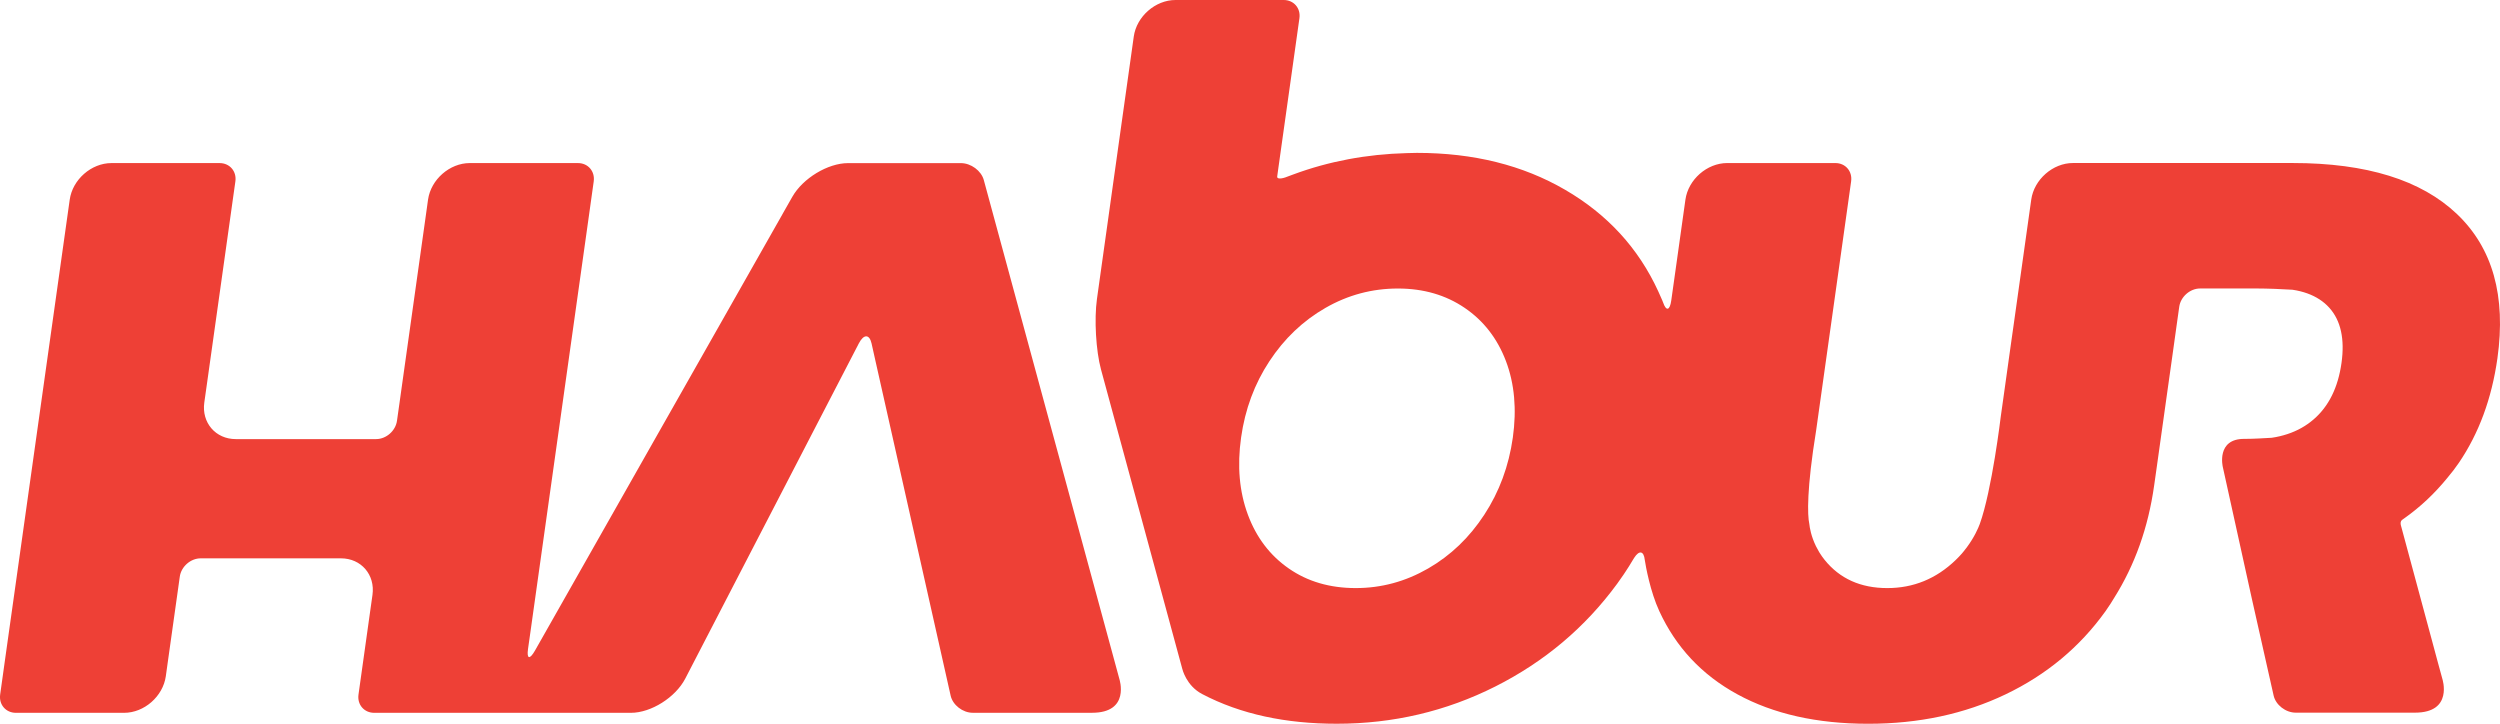
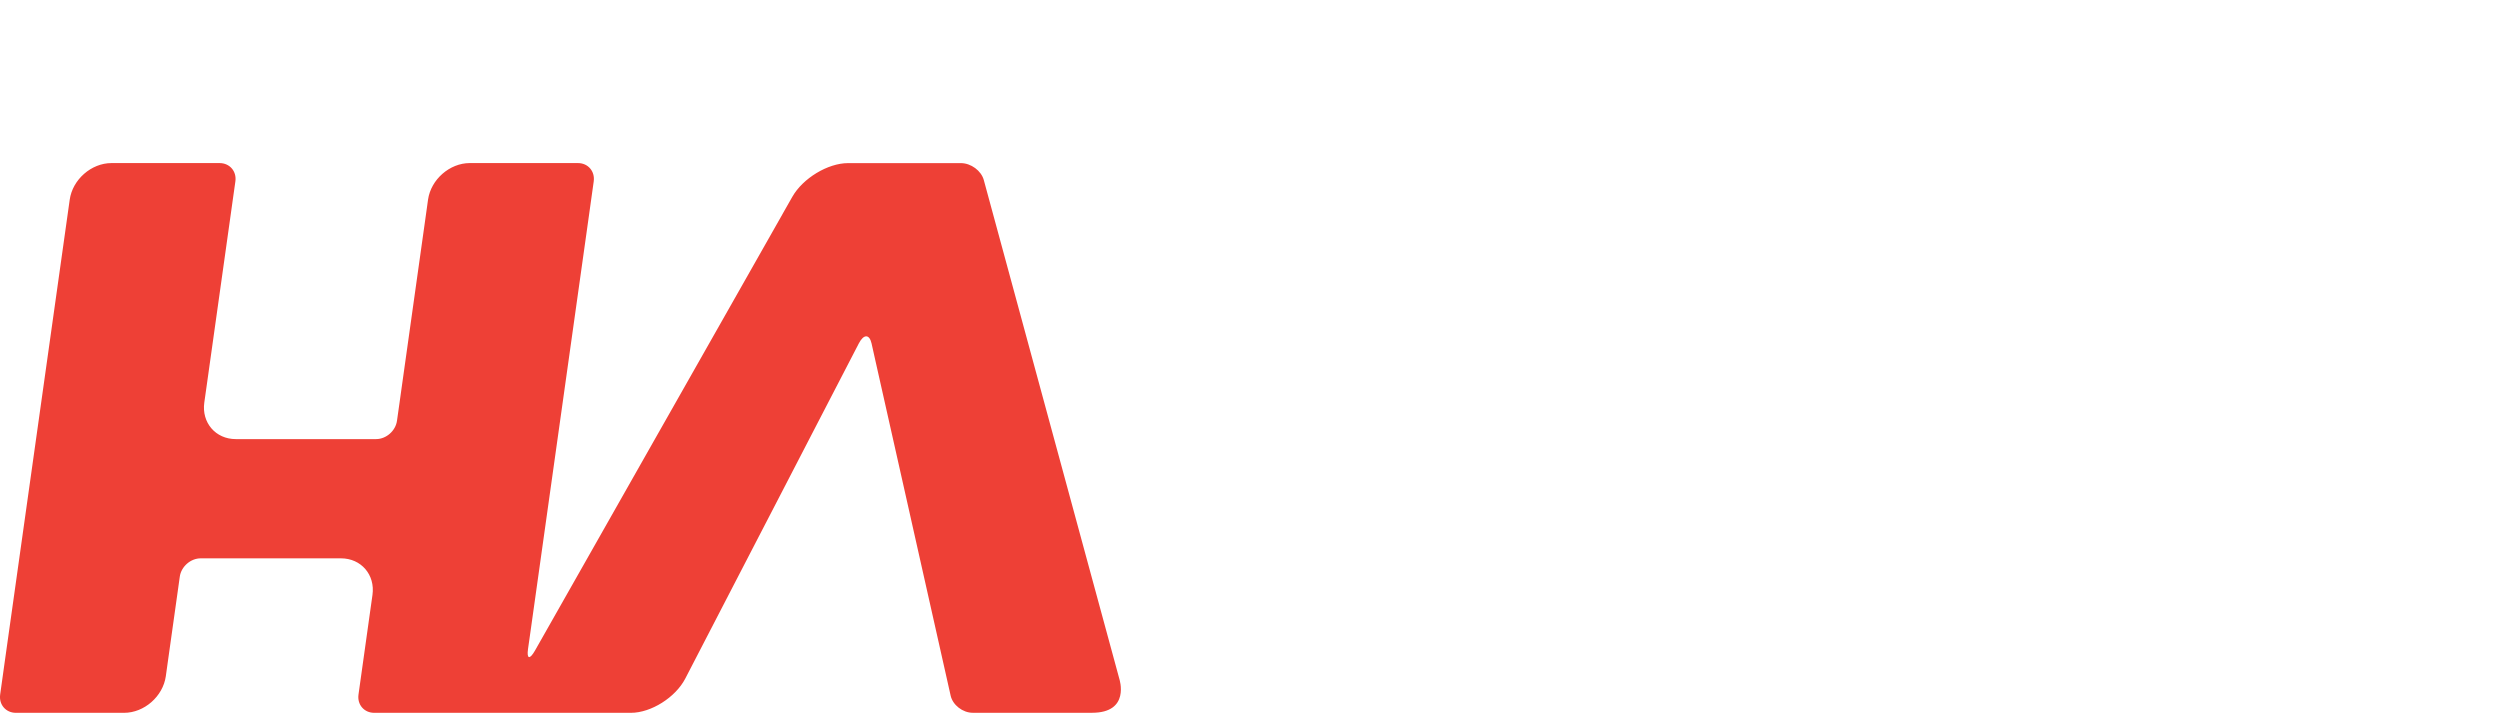
<svg xmlns="http://www.w3.org/2000/svg" version="1.1" id="Layer_1" x="0px" y="0px" width="125px" height="36.188px" viewBox="0 0 125 36.188" enable-background="new 0 0 125 36.188" xml:space="preserve">
  <g>
    <g>
      <path fill="#EE4036" d="M55.968,33.947c0,0,0.142,0.426,0.039,0.852c-0.102,0.422-0.445,0.84-1.409,0.84h-0.914h-3.216h-0.914    h-0.915l0,0c-0.503,0-1.001-0.387-1.107-0.857l0-0.002c-0.033-0.148-0.065-0.289-0.093-0.412l-0.1-0.447l0,0l-0.892-3.971    l-0.838-3.732c-0.019-0.08-0.036-0.16-0.054-0.241l-0.054-0.241c-0.052-0.227-0.1-0.443-0.139-0.619l-0.699-3.112l-0.7-3.114    c-0.106-0.473-0.193-0.859-0.193-0.859c0-0.001-0.051-0.233-0.123-0.552l-0.069-0.308c-0.107-0.472-0.392-0.474-0.636-0.003    l-2.06,3.976l-2.502,4.833c-0.16,0.309-0.321,0.62-0.443,0.854l-1.615,3.12l-2.059,3.978c-0.488,0.941-1.71,1.711-2.715,1.711    h-0.916h-1.934h-0.915h-0.914l0,0h-0.915h-0.242h-0.244h-0.243h-0.241H24.07h-0.001h-0.914h-0.915h-1.699h-0.915h-0.915l0,0    c-0.503,0-0.857-0.41-0.786-0.914l0.128-0.914l0.129-0.918l0.313-2.234l0.129-0.915c0.141-1.006-0.565-1.829-1.573-1.829h-0.914    h-4.274h-0.915h-0.915l0,0c-0.503,0-0.973,0.413-1.043,0.915l-0.128,0.914l-0.129,0.915l-0.314,2.234l-0.128,0.918    c-0.142,1.006-1.08,1.828-2.086,1.828H5.291H2.624H1.709H0.794l0,0c-0.503,0-0.856-0.412-0.786-0.914l0.128-0.914l0.128-0.918    L3.357,10.9l0.129-0.917c0.141-1.005,1.081-1.829,2.086-1.829h0.915h1.125h0.914h0.772h0.771h0.914l0,0    c0.502,0,0.857,0.413,0.786,0.915L11.64,9.983L11.512,10.9l-1.168,8.313l-0.129,0.914c-0.141,1.005,0.566,1.828,1.572,1.828h0.915    h4.274h0.915h0.915l0,0c0.502,0,0.972-0.411,1.043-0.915l0.129-0.913l0.128-0.914l1.168-8.313l0.128-0.917    c0.142-1.005,1.08-1.829,2.086-1.829h0.915h2.667h0.915H28.9l0,0c0.503,0,0.856,0.413,0.786,0.916l-0.128,0.914l-0.128,0.917    l-2.772,19.726l-0.128,0.912L26.4,32.455c-0.07,0.502,0.087,0.535,0.349,0.074l0,0l3.097-5.461l3.098-5.464    c0.131-0.229,0.304-0.536,0.477-0.84l3.098-5.462l2.62-4.62c0-0.002,0-0.003,0-0.003l0.477-0.839    c0.525-0.926,1.778-1.684,2.784-1.684h0.914h2.902h0.915h0.915l0,0c0.503,0,1.018,0.381,1.144,0.846h0l1.637,6.025l1.867,6.872    c0.083,0.307,0.167,0.612,0.23,0.845l1.407,5.18l1.411,5.19L55.968,33.947z" />
-       <path fill="#EE4036" d="M82.967,30.561c0.824,1.783,2.108,3.177,3.905,4.156c1.796,0.98,3.976,1.471,6.536,1.471    c2.534,0,4.825-0.49,6.872-1.471c2.045-0.979,3.711-2.365,4.995-4.156c0.09-0.126,0.172-0.256,0.258-0.383    c0.062-0.094,0.116-0.189,0.175-0.283c1.031-1.64,1.703-3.51,2-5.625l0.13-0.917l0.128-0.914l0.113-0.809l0.114-0.81l0.128-0.914    l0.129-0.915l0.129-0.915l0.128-0.915l0.063-0.453l0.063-0.453l0.129-0.916c0.07-0.502,0.54-0.915,1.044-0.915h0.914h0.504h0.504    h0.915c0.491,0,1.282,0.03,1.782,0.063c0.267,0.04,0.514,0.102,0.739,0.182c0.446,0.162,0.813,0.399,1.1,0.717    c0.576,0.64,0.78,1.563,0.611,2.764c-0.173,1.228-0.638,2.17-1.397,2.822c-0.376,0.324-0.811,0.569-1.304,0.731    c-0.25,0.082-0.513,0.146-0.79,0.186c-0.187,0.013-0.412,0.025-0.646,0.035c-0.197,0.008-0.472,0.023-0.704,0.02    c-1.439-0.019-1.093,1.406-1.093,1.406l1.454,6.596l0.893,3.971h0.001l0.084,0.379l0.016,0.068    c0.027,0.123,0.059,0.262,0.092,0.412l0,0c0.106,0.473,0.604,0.857,1.107,0.857h0.195h0.72h0.194h0.72h0.195h3.02h0.744h0.171    c0.963,0,1.307-0.416,1.409-0.84c0.104-0.424-0.038-0.852-0.038-0.852l-0.228-0.834l-0.281-1.045l-1.565-5.801    c0,0-0.062-0.194,0.086-0.285c0.023-0.015,0.046-0.033,0.071-0.05c0.82-0.577,1.537-1.258,2.166-2.03    c0.101-0.119,0.201-0.244,0.302-0.375c0.091-0.124,0.184-0.246,0.271-0.374c1.005-1.476,1.648-3.221,1.932-5.233    c0.437-3.11-0.238-5.515-2.025-7.214c-1.787-1.699-4.521-2.549-8.208-2.549h-0.914h-0.001h-0.914h-0.503h-0.503h-0.915h-0.915    h-0.914h-0.915h-0.914h-2.667h-0.914c-1.007,0-1.945,0.824-2.087,1.829l-0.129,0.917l-0.751,5.347l-0.13,0.916l-0.128,0.915    l-0.128,0.915l-0.128,0.915l-0.129,0.914c0,0-0.44,3.693-1.052,5.385c-0.078,0.209-0.272,0.66-0.65,1.168    c-0.052,0.069-0.109,0.143-0.169,0.215c-0.025,0.029-0.051,0.06-0.075,0.09c-0.099,0.111-0.204,0.225-0.319,0.333    c-0.967,0.929-2.104,1.394-3.409,1.394c-1.334,0-2.38-0.471-3.136-1.412c-0.093-0.115-0.175-0.233-0.247-0.349    c-0.014-0.021-0.026-0.043-0.038-0.064c-0.056-0.094-0.106-0.185-0.149-0.274c-0.239-0.491-0.31-0.916-0.33-1.111    c-0.096-0.431-0.134-1.742,0.341-4.67l1.493-10.625l0.129-0.917l0.128-0.914c0.071-0.502-0.282-0.915-0.785-0.915h-0.915H89.94    h-2.667h-0.915c-1.007,0-1.945,0.824-2.087,1.829l-0.129,0.917L83.82,13.2l-0.129,0.915l-0.129,0.914    c-0.071,0.504-0.254,0.544-0.408,0.092c0,0-0.037-0.11-0.243-0.558c-0.99-2.157-2.543-3.847-4.657-5.075    c-2.115-1.23-4.583-1.844-7.406-1.844c-0.175,0-0.347,0.008-0.52,0.012c-1.992,0.053-3.886,0.406-5.677,1.071    c-0.277,0.103-0.277,0.103-0.277,0.103c-0.301,0.125-0.532,0.125-0.515,0.001l0.031-0.228l0.031-0.225l0.032-0.227l0.128-0.914    l0.129-0.915l0.129-0.916l0.375-2.667l0.129-0.915l0.128-0.914C65.042,0.411,64.688,0,64.186,0l0,0h-0.914h-0.915H59.69h-0.915    c-1.006,0-1.946,0.824-2.087,1.829L56.56,2.744l-0.375,2.667l-0.129,0.915L55.928,7.24L55.8,8.154L55.671,9.07l-0.128,0.914    l-0.128,0.917l-0.44,3.135l-0.128,0.915c-0.142,1.007-0.05,2.59,0.202,3.519L56.007,22l0.729,2.685    c0.047,0.173,0.106,0.39,0.167,0.616c0.021,0.076,0.042,0.151,0.063,0.229l1.188,4.375l0.958,3.53    c0.005,0.016,0.197,0.848,0.993,1.266c1.932,1.014,4.188,1.486,6.731,1.486c2.823,0,5.464-0.621,7.927-1.861    c2.461-1.24,4.493-2.953,6.093-5.136c0.111-0.152,0.22-0.306,0.324-0.461c0.031-0.048,0.062-0.093,0.09-0.137    c0.067-0.103,0.13-0.195,0.181-0.279c0.075-0.118,0.13-0.211,0.167-0.275c0.03-0.048,0.062-0.096,0.09-0.146    c0.249-0.391,0.483-0.354,0.531,0.107C82.285,28.304,82.509,29.57,82.967,30.561z M75.642,21.875    c-0.201,1.427-0.676,2.712-1.424,3.856c-0.747,1.146-1.686,2.045-2.814,2.695c-1.13,0.651-2.334,0.978-3.614,0.978    c-1.293,0-2.408-0.325-3.348-0.978c-0.94-0.651-1.624-1.55-2.049-2.695c-0.425-1.145-0.539-2.43-0.338-3.856    c0.199-1.413,0.671-2.685,1.417-3.816c0.745-1.132,1.679-2.02,2.801-2.664c1.123-0.645,2.33-0.969,3.622-0.969    c1.28,0,2.394,0.324,3.341,0.969c0.946,0.644,1.634,1.532,2.063,2.664C75.725,19.191,75.84,20.462,75.642,21.875z" />
    </g>
  </g>
</svg>